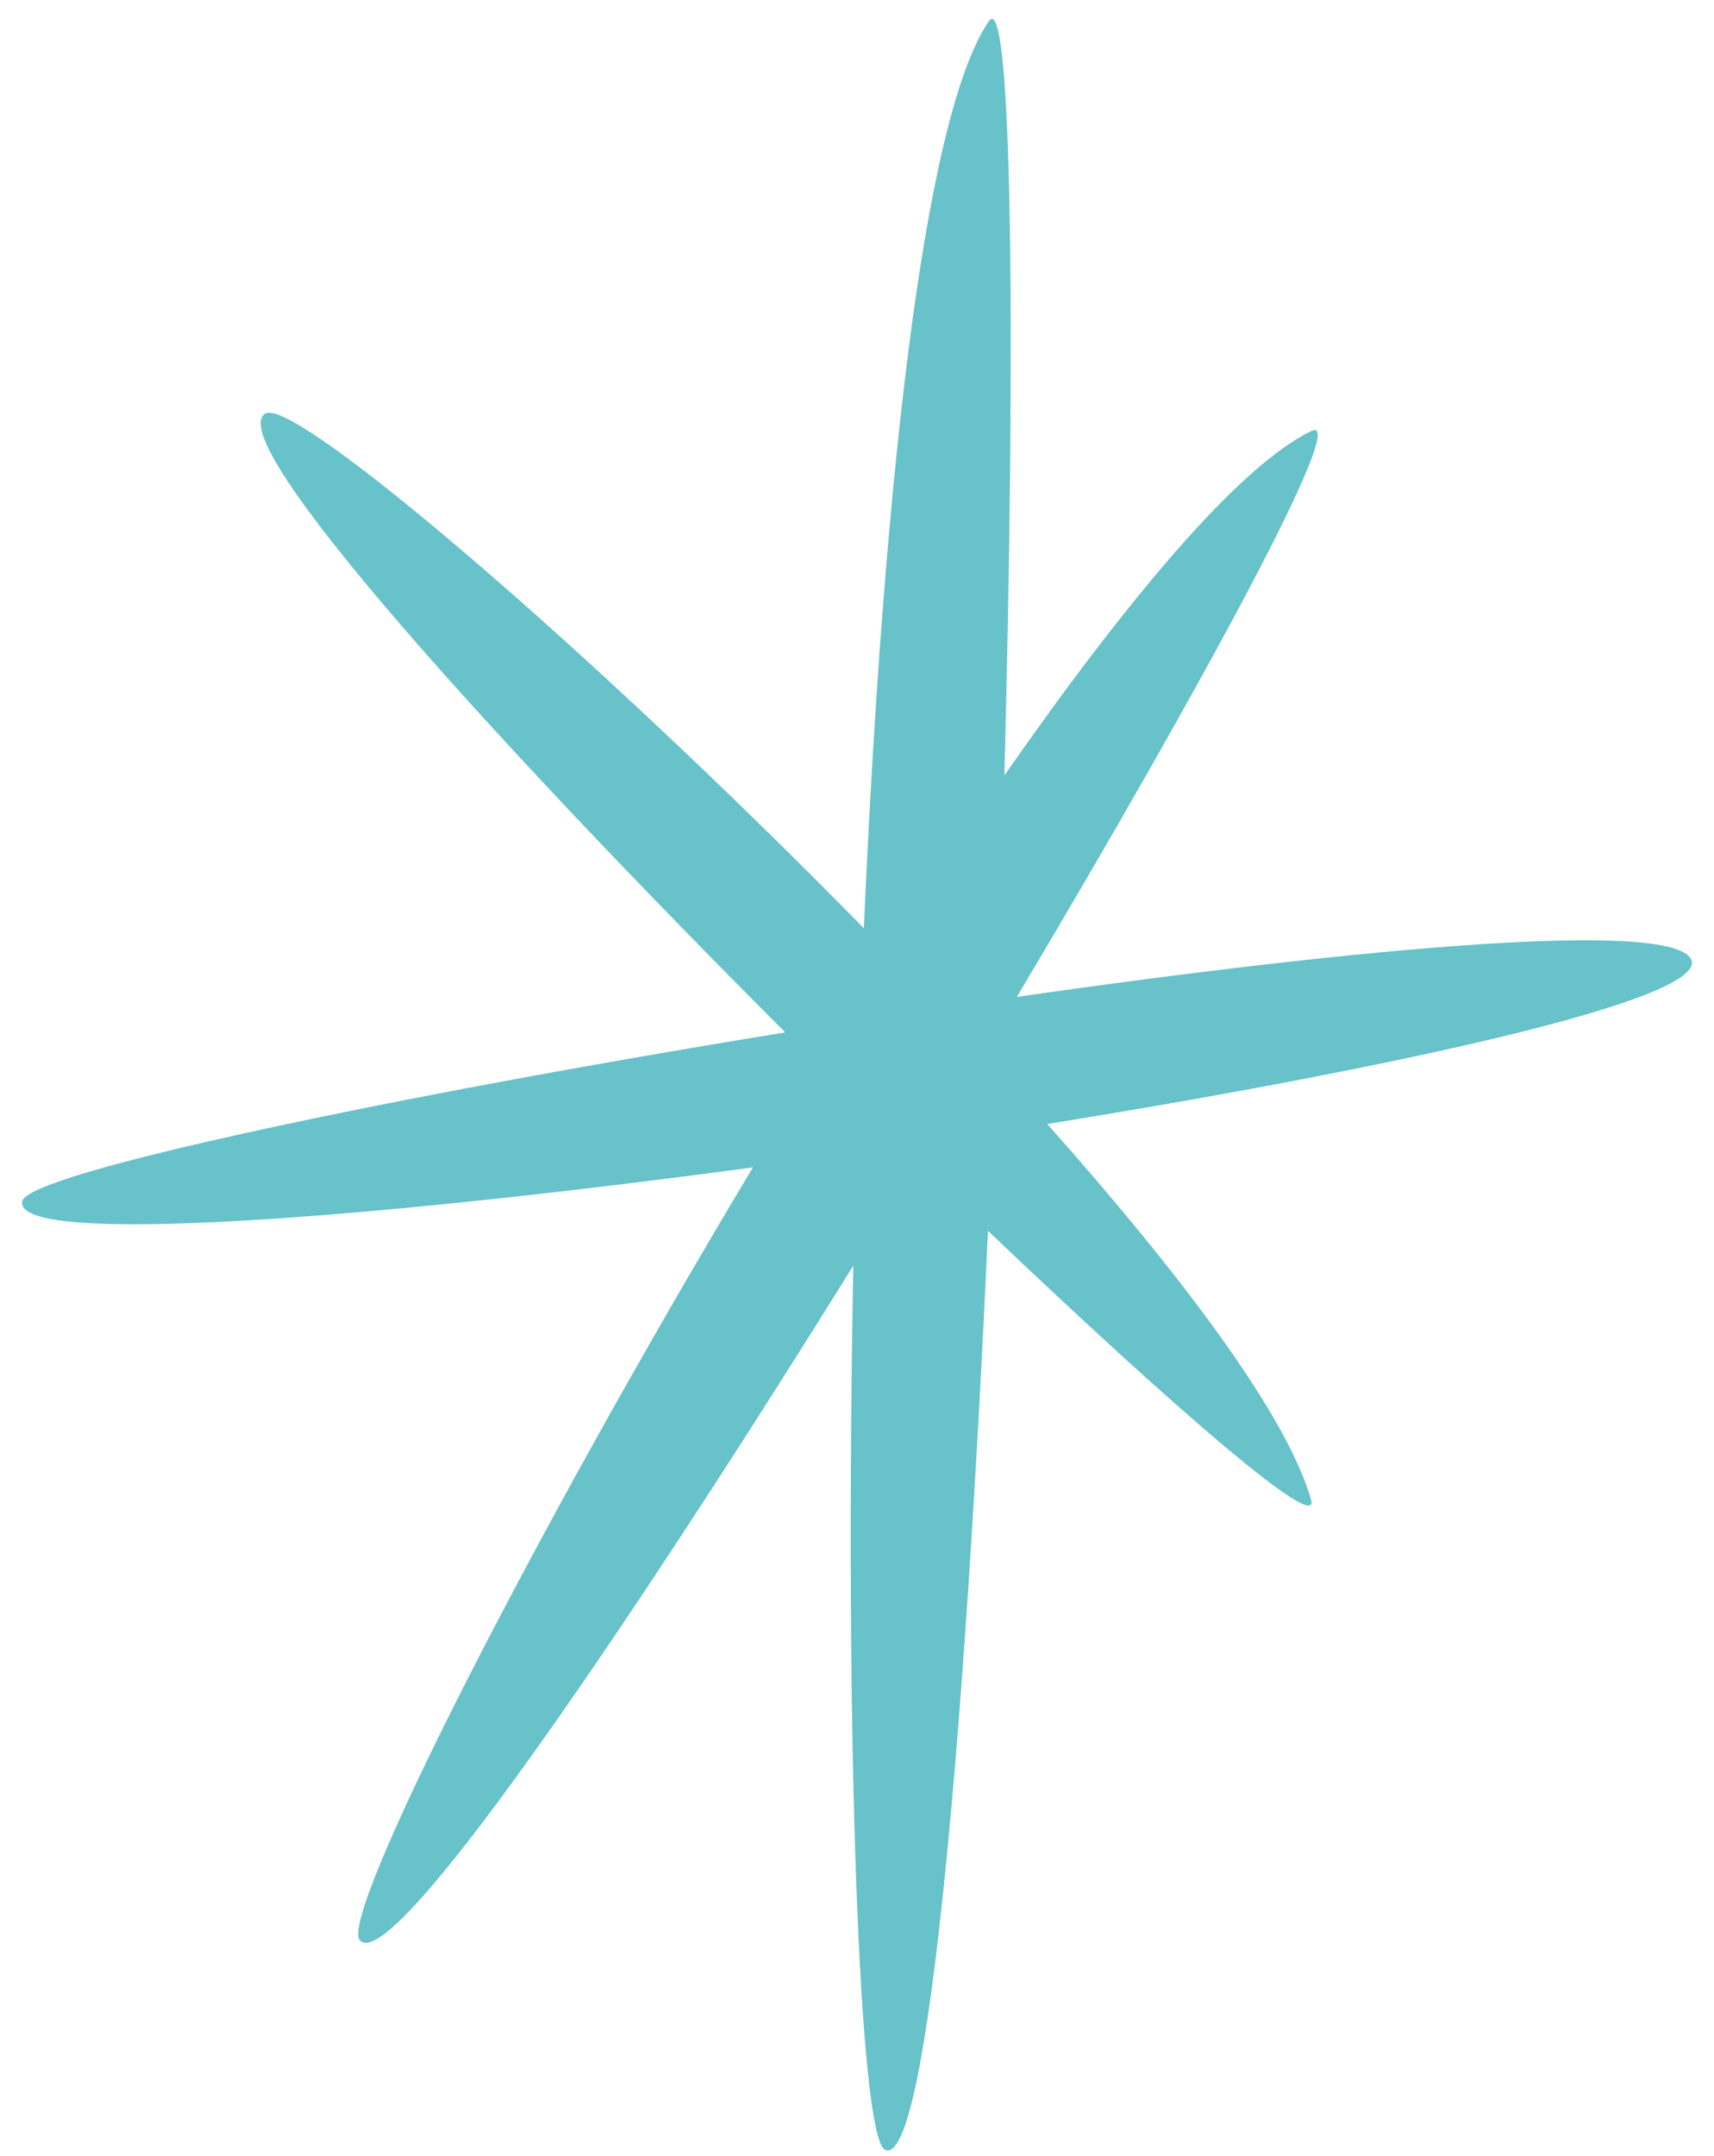
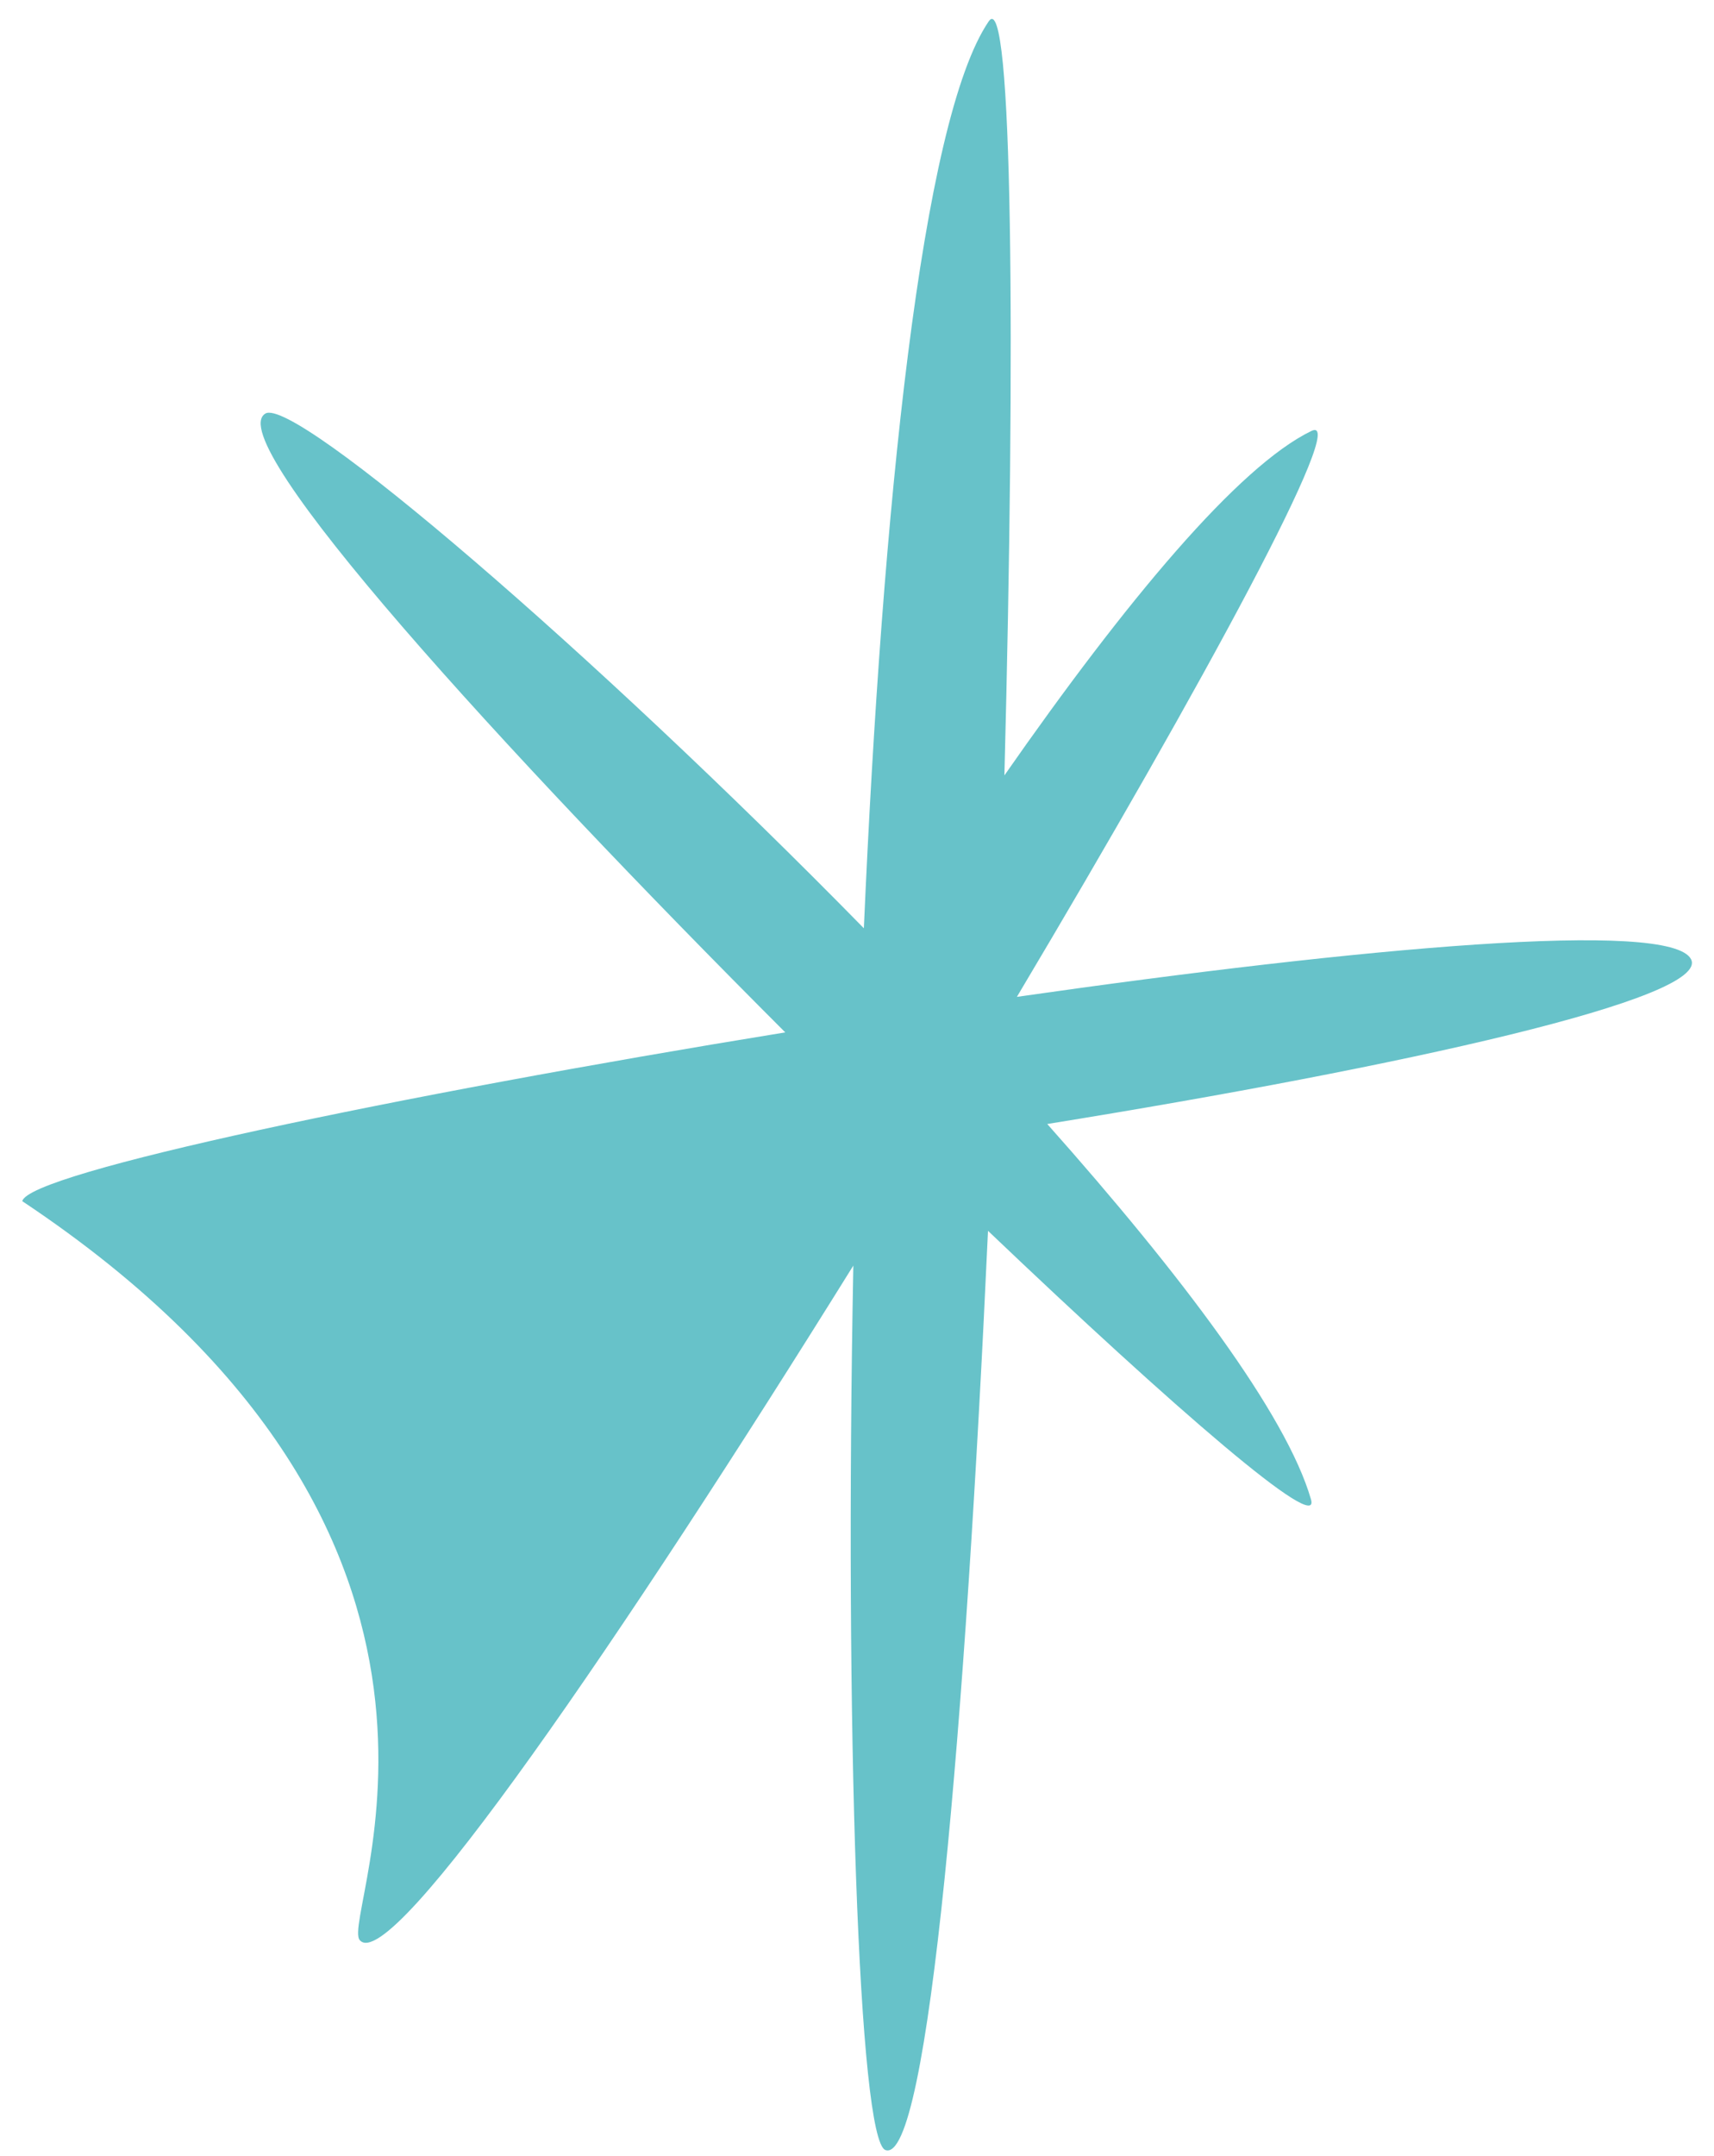
<svg xmlns="http://www.w3.org/2000/svg" width="70" height="88" viewBox="0 0 70 88" fill="none">
-   <path d="M69.06 39.15C68.21 37.53 55.64 38.67 41.53 40.69C49.21 27.8 55.14 16.83 53.56 17.59C50.58 19.03 46 24.51 41.02 31.65C41.48 14.03 41.36 -0.56 40.38 0.87C37.63 4.91 36.03 20.79 35.28 37.89C24.21 26.6 12.04 16.18 10.84 16.88C9 17.96 20.53 30.6 32.07 42.14C16.19 44.72 1.16 47.87 0.91 49.03C0.52 50.89 15.02 49.77 30.75 47.65C21.64 62.83 13.86 78.19 14.69 79.19C15.95 80.7 25.5 66.69 34.85 51.66C34.49 70.5 35.07 87.36 36.16 87.76C37.92 88.4 39.44 70.17 40.35 50.24C47.98 57.51 53.97 62.68 53.54 61.2C52.54 57.74 48.26 52.05 42.77 45.88C57.33 43.53 69.89 40.74 69.06 39.15Z" fill="#67C2C9" />
+   <path d="M69.06 39.15C68.21 37.53 55.64 38.67 41.53 40.69C49.21 27.8 55.14 16.83 53.56 17.59C50.58 19.03 46 24.51 41.02 31.65C41.48 14.03 41.36 -0.56 40.38 0.87C37.63 4.91 36.03 20.79 35.28 37.89C24.21 26.6 12.04 16.18 10.84 16.88C9 17.96 20.53 30.6 32.07 42.14C16.19 44.72 1.16 47.87 0.91 49.03C21.64 62.83 13.86 78.19 14.69 79.19C15.95 80.7 25.5 66.69 34.85 51.66C34.49 70.5 35.07 87.36 36.16 87.76C37.92 88.4 39.44 70.17 40.35 50.24C47.98 57.51 53.97 62.68 53.54 61.2C52.54 57.74 48.26 52.05 42.77 45.88C57.33 43.53 69.89 40.74 69.06 39.15Z" fill="#67C2C9" />
</svg>